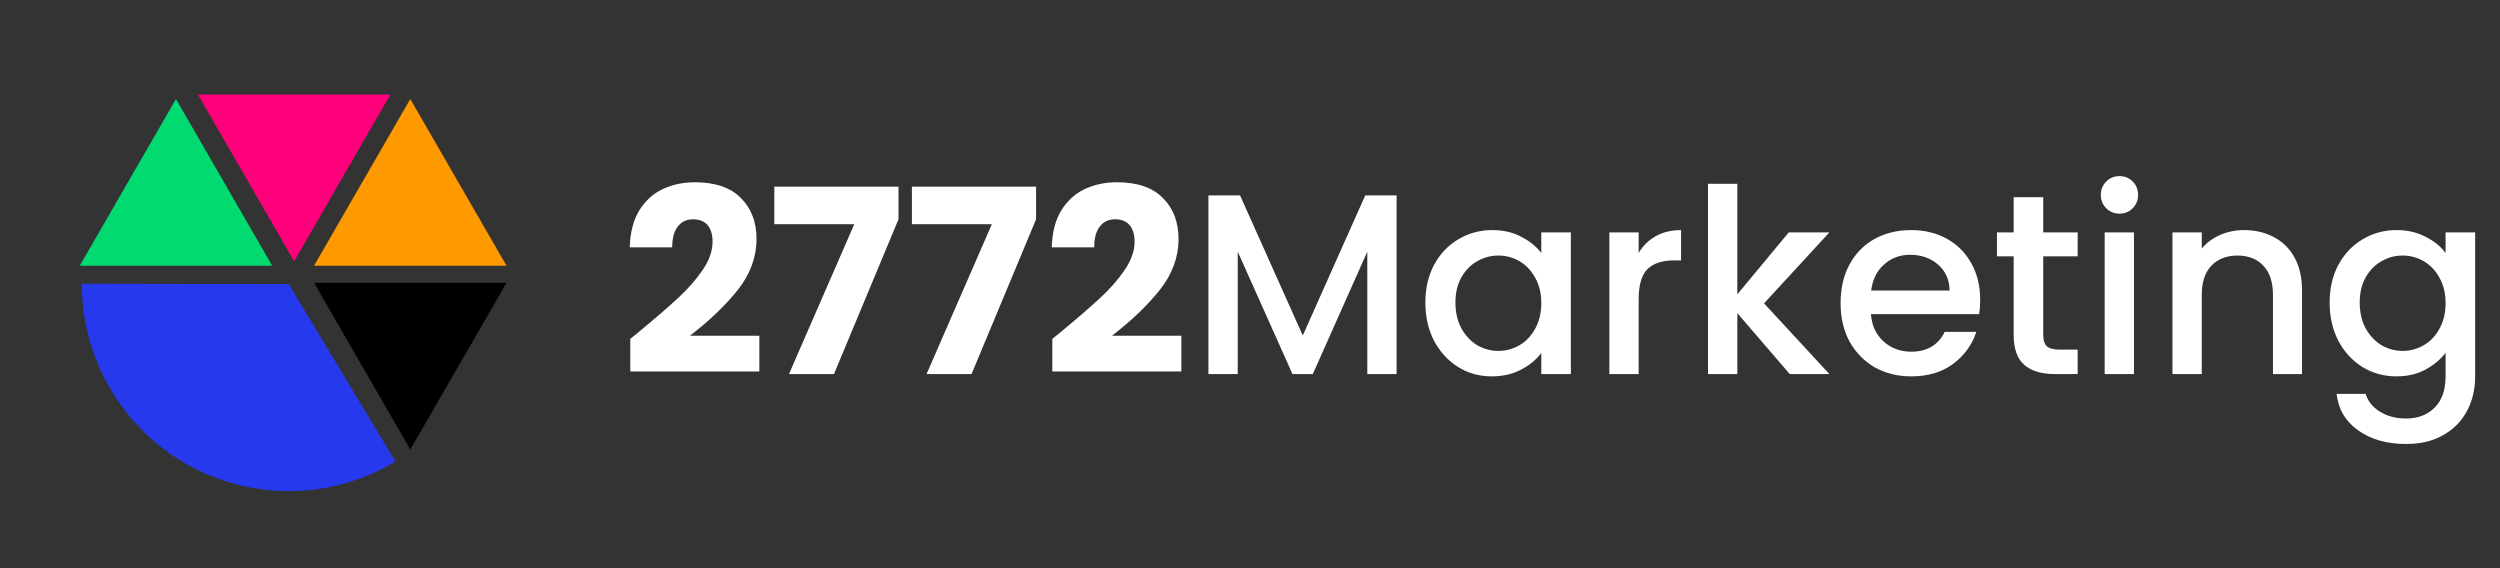
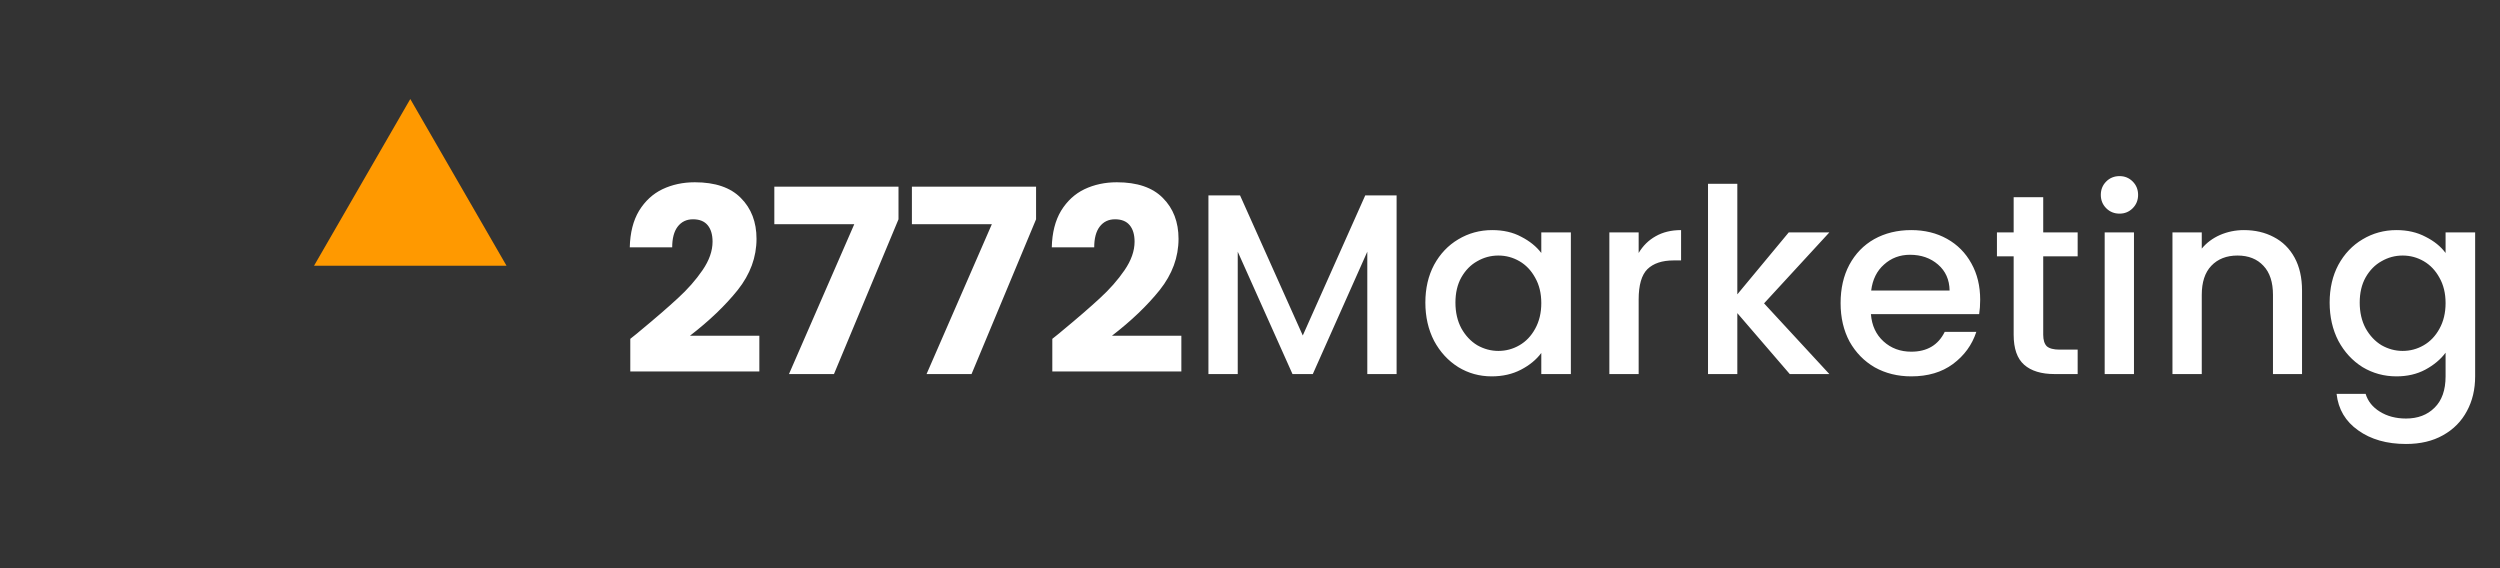
<svg xmlns="http://www.w3.org/2000/svg" width="264" height="60" viewBox="0 0 264 60" fill="none">
  <rect x="0" y="0" width="264" height="60" fill="#333333" stroke="none" />
-   <path d="M18.582 10.457L28.747 28.064H8.417L18.582 10.457Z" fill="#00DA71" />
-   <path d="M31.06 27.588L20.895 9.981H41.225L31.06 27.588Z" fill="#FF007A" />
  <path d="M43.326 10.457L53.491 28.064H33.161L43.326 10.457Z" fill="#FF9900" />
-   <path d="M43.326 47.468L33.161 29.861H53.491L43.326 47.468Z" fill="black" />
-   <path d="M41.76 48.74C38.44 50.735 34.65 51.812 30.776 51.861C26.904 51.91 23.087 50.929 19.718 49.019C16.348 47.108 13.546 44.337 11.6 40.989C9.653 37.64 8.631 33.835 8.637 29.961L30.5 30L41.76 48.74Z" fill="#2639ED" />
  <path d="M66.559 35.781C67.174 35.292 67.455 35.066 67.4 35.102C69.174 33.636 70.567 32.433 71.581 31.492C72.613 30.55 73.481 29.564 74.187 28.532C74.893 27.501 75.246 26.497 75.246 25.519C75.246 24.777 75.074 24.198 74.73 23.782C74.386 23.366 73.87 23.157 73.183 23.157C72.495 23.157 71.952 23.42 71.554 23.945C71.174 24.451 70.984 25.175 70.984 26.116H66.504C66.541 24.578 66.866 23.293 67.482 22.262C68.115 21.23 68.939 20.47 69.952 19.981C70.984 19.492 72.124 19.248 73.373 19.248C75.526 19.248 77.146 19.8 78.232 20.904C79.336 22.008 79.888 23.447 79.888 25.221C79.888 27.157 79.227 28.958 77.906 30.623C76.585 32.27 74.902 33.88 72.857 35.455H80.187V39.228H66.559V35.781ZM94.881 23.157L88.067 39.5H83.316L90.212 23.673H81.769V19.71H94.881V23.157ZM109.409 23.157L102.595 39.5H97.844L104.74 23.673H96.297V19.71H109.409V23.157ZM111.124 35.781C111.739 35.292 112.019 35.066 111.965 35.102C113.739 33.636 115.132 32.433 116.146 31.492C117.177 30.55 118.046 29.564 118.752 28.532C119.458 27.501 119.811 26.497 119.811 25.519C119.811 24.777 119.639 24.198 119.295 23.782C118.951 23.366 118.435 23.157 117.747 23.157C117.06 23.157 116.517 23.42 116.119 23.945C115.739 24.451 115.549 25.175 115.549 26.116H111.069C111.105 24.578 111.431 23.293 112.047 22.262C112.68 21.23 113.503 20.47 114.517 19.981C115.549 19.492 116.689 19.248 117.938 19.248C120.091 19.248 121.711 19.8 122.797 20.904C123.901 22.008 124.453 23.447 124.453 25.221C124.453 27.157 123.792 28.958 122.471 30.623C121.15 32.27 119.467 33.88 117.422 35.455H124.751V39.228H111.124V35.781ZM147.481 20.633V39.5H144.387V26.578L138.632 39.5H136.487L130.705 26.578V39.5H127.61V20.633H130.949L137.573 35.428L144.17 20.633H147.481ZM150.518 31.953C150.518 30.451 150.825 29.121 151.441 27.962C152.074 26.804 152.925 25.908 153.992 25.275C155.078 24.623 156.273 24.298 157.576 24.298C158.752 24.298 159.775 24.533 160.643 25.003C161.53 25.456 162.236 26.026 162.761 26.714V24.542H165.883V39.5H162.761V37.274C162.236 37.98 161.521 38.568 160.616 39.038C159.711 39.509 158.68 39.744 157.521 39.744C156.237 39.744 155.06 39.419 153.992 38.767C152.925 38.097 152.074 37.174 151.441 35.998C150.825 34.803 150.518 33.455 150.518 31.953ZM162.761 32.007C162.761 30.976 162.544 30.08 162.109 29.32C161.693 28.56 161.141 27.981 160.453 27.582C159.766 27.184 159.024 26.985 158.227 26.985C157.431 26.985 156.689 27.184 156.001 27.582C155.314 27.962 154.752 28.532 154.318 29.293C153.902 30.035 153.694 30.922 153.694 31.953C153.694 32.985 153.902 33.89 154.318 34.668C154.752 35.446 155.314 36.043 156.001 36.459C156.707 36.858 157.449 37.057 158.227 37.057C159.024 37.057 159.766 36.858 160.453 36.459C161.141 36.061 161.693 35.482 162.109 34.722C162.544 33.944 162.761 33.039 162.761 32.007ZM173.042 26.714C173.495 25.954 174.092 25.365 174.834 24.949C175.594 24.515 176.49 24.298 177.522 24.298V27.501H176.734C175.522 27.501 174.599 27.809 173.965 28.424C173.35 29.039 173.042 30.107 173.042 31.627V39.5H169.948V24.542H173.042V26.714ZM186.285 32.035L193.18 39.5H188.999L183.461 33.066V39.5H180.366V19.411H183.461V31.084L188.891 24.542H193.18L186.285 32.035ZM209.107 31.654C209.107 32.215 209.071 32.722 208.999 33.175H197.57C197.66 34.369 198.104 35.328 198.9 36.052C199.696 36.776 200.674 37.138 201.832 37.138C203.497 37.138 204.673 36.441 205.361 35.048H208.7C208.248 36.423 207.424 37.554 206.23 38.441C205.053 39.31 203.588 39.744 201.832 39.744C200.402 39.744 199.117 39.428 197.977 38.794C196.855 38.143 195.968 37.238 195.317 36.08C194.683 34.903 194.367 33.546 194.367 32.007C194.367 30.469 194.674 29.121 195.29 27.962C195.923 26.786 196.801 25.881 197.923 25.248C199.063 24.614 200.366 24.298 201.832 24.298C203.244 24.298 204.501 24.605 205.605 25.221C206.709 25.836 207.569 26.705 208.184 27.827C208.8 28.931 209.107 30.207 209.107 31.654ZM205.877 30.677C205.859 29.537 205.452 28.623 204.655 27.935C203.859 27.248 202.873 26.904 201.696 26.904C200.628 26.904 199.715 27.248 198.954 27.935C198.194 28.605 197.742 29.519 197.597 30.677H205.877ZM215.764 27.067V35.346C215.764 35.907 215.89 36.315 216.144 36.568C216.415 36.803 216.868 36.921 217.501 36.921H219.401V39.5H216.958C215.565 39.5 214.497 39.174 213.755 38.523C213.013 37.871 212.642 36.812 212.642 35.346V27.067H210.877V24.542H212.642V20.823H215.764V24.542H219.401V27.067H215.764ZM223.828 22.56C223.267 22.56 222.797 22.37 222.417 21.99C222.037 21.61 221.846 21.14 221.846 20.578C221.846 20.017 222.037 19.547 222.417 19.167C222.797 18.787 223.267 18.597 223.828 18.597C224.371 18.597 224.833 18.787 225.213 19.167C225.593 19.547 225.783 20.017 225.783 20.578C225.783 21.14 225.593 21.61 225.213 21.99C224.833 22.37 224.371 22.56 223.828 22.56ZM225.348 24.542V39.5H222.254V24.542H225.348ZM236.959 24.298C238.135 24.298 239.185 24.542 240.108 25.031C241.049 25.519 241.782 26.243 242.307 27.202C242.831 28.162 243.094 29.32 243.094 30.677V39.5H240.026V31.139C240.026 29.799 239.691 28.777 239.022 28.071C238.352 27.347 237.438 26.985 236.28 26.985C235.122 26.985 234.199 27.347 233.511 28.071C232.841 28.777 232.506 29.799 232.506 31.139V39.5H229.412V24.542H232.506V26.252C233.013 25.637 233.656 25.157 234.434 24.813C235.23 24.47 236.072 24.298 236.959 24.298ZM253.068 24.298C254.226 24.298 255.249 24.533 256.136 25.003C257.041 25.456 257.746 26.026 258.253 26.714V24.542H261.375V39.744C261.375 41.12 261.086 42.341 260.506 43.409C259.927 44.495 259.086 45.346 257.982 45.961C256.896 46.576 255.593 46.884 254.073 46.884C252.046 46.884 250.362 46.404 249.023 45.445C247.684 44.504 246.924 43.219 246.743 41.59H249.81C250.046 42.369 250.543 42.993 251.303 43.464C252.082 43.952 253.005 44.197 254.073 44.197C255.321 44.197 256.326 43.816 257.086 43.056C257.864 42.296 258.253 41.192 258.253 39.744V37.247C257.728 37.953 257.013 38.55 256.109 39.038C255.222 39.509 254.208 39.744 253.068 39.744C251.765 39.744 250.571 39.419 249.485 38.767C248.417 38.097 247.566 37.174 246.933 35.998C246.317 34.803 246.01 33.455 246.01 31.953C246.01 30.451 246.317 29.121 246.933 27.962C247.566 26.804 248.417 25.908 249.485 25.275C250.571 24.623 251.765 24.298 253.068 24.298ZM258.253 32.007C258.253 30.976 258.036 30.08 257.602 29.32C257.185 28.56 256.633 27.981 255.946 27.582C255.258 27.184 254.516 26.985 253.72 26.985C252.923 26.985 252.181 27.184 251.494 27.582C250.806 27.962 250.245 28.532 249.81 29.293C249.394 30.035 249.186 30.922 249.186 31.953C249.186 32.985 249.394 33.89 249.81 34.668C250.245 35.446 250.806 36.043 251.494 36.459C252.199 36.858 252.941 37.057 253.72 37.057C254.516 37.057 255.258 36.858 255.946 36.459C256.633 36.061 257.185 35.482 257.602 34.722C258.036 33.944 258.253 33.039 258.253 32.007Z" fill="white" />
</svg>